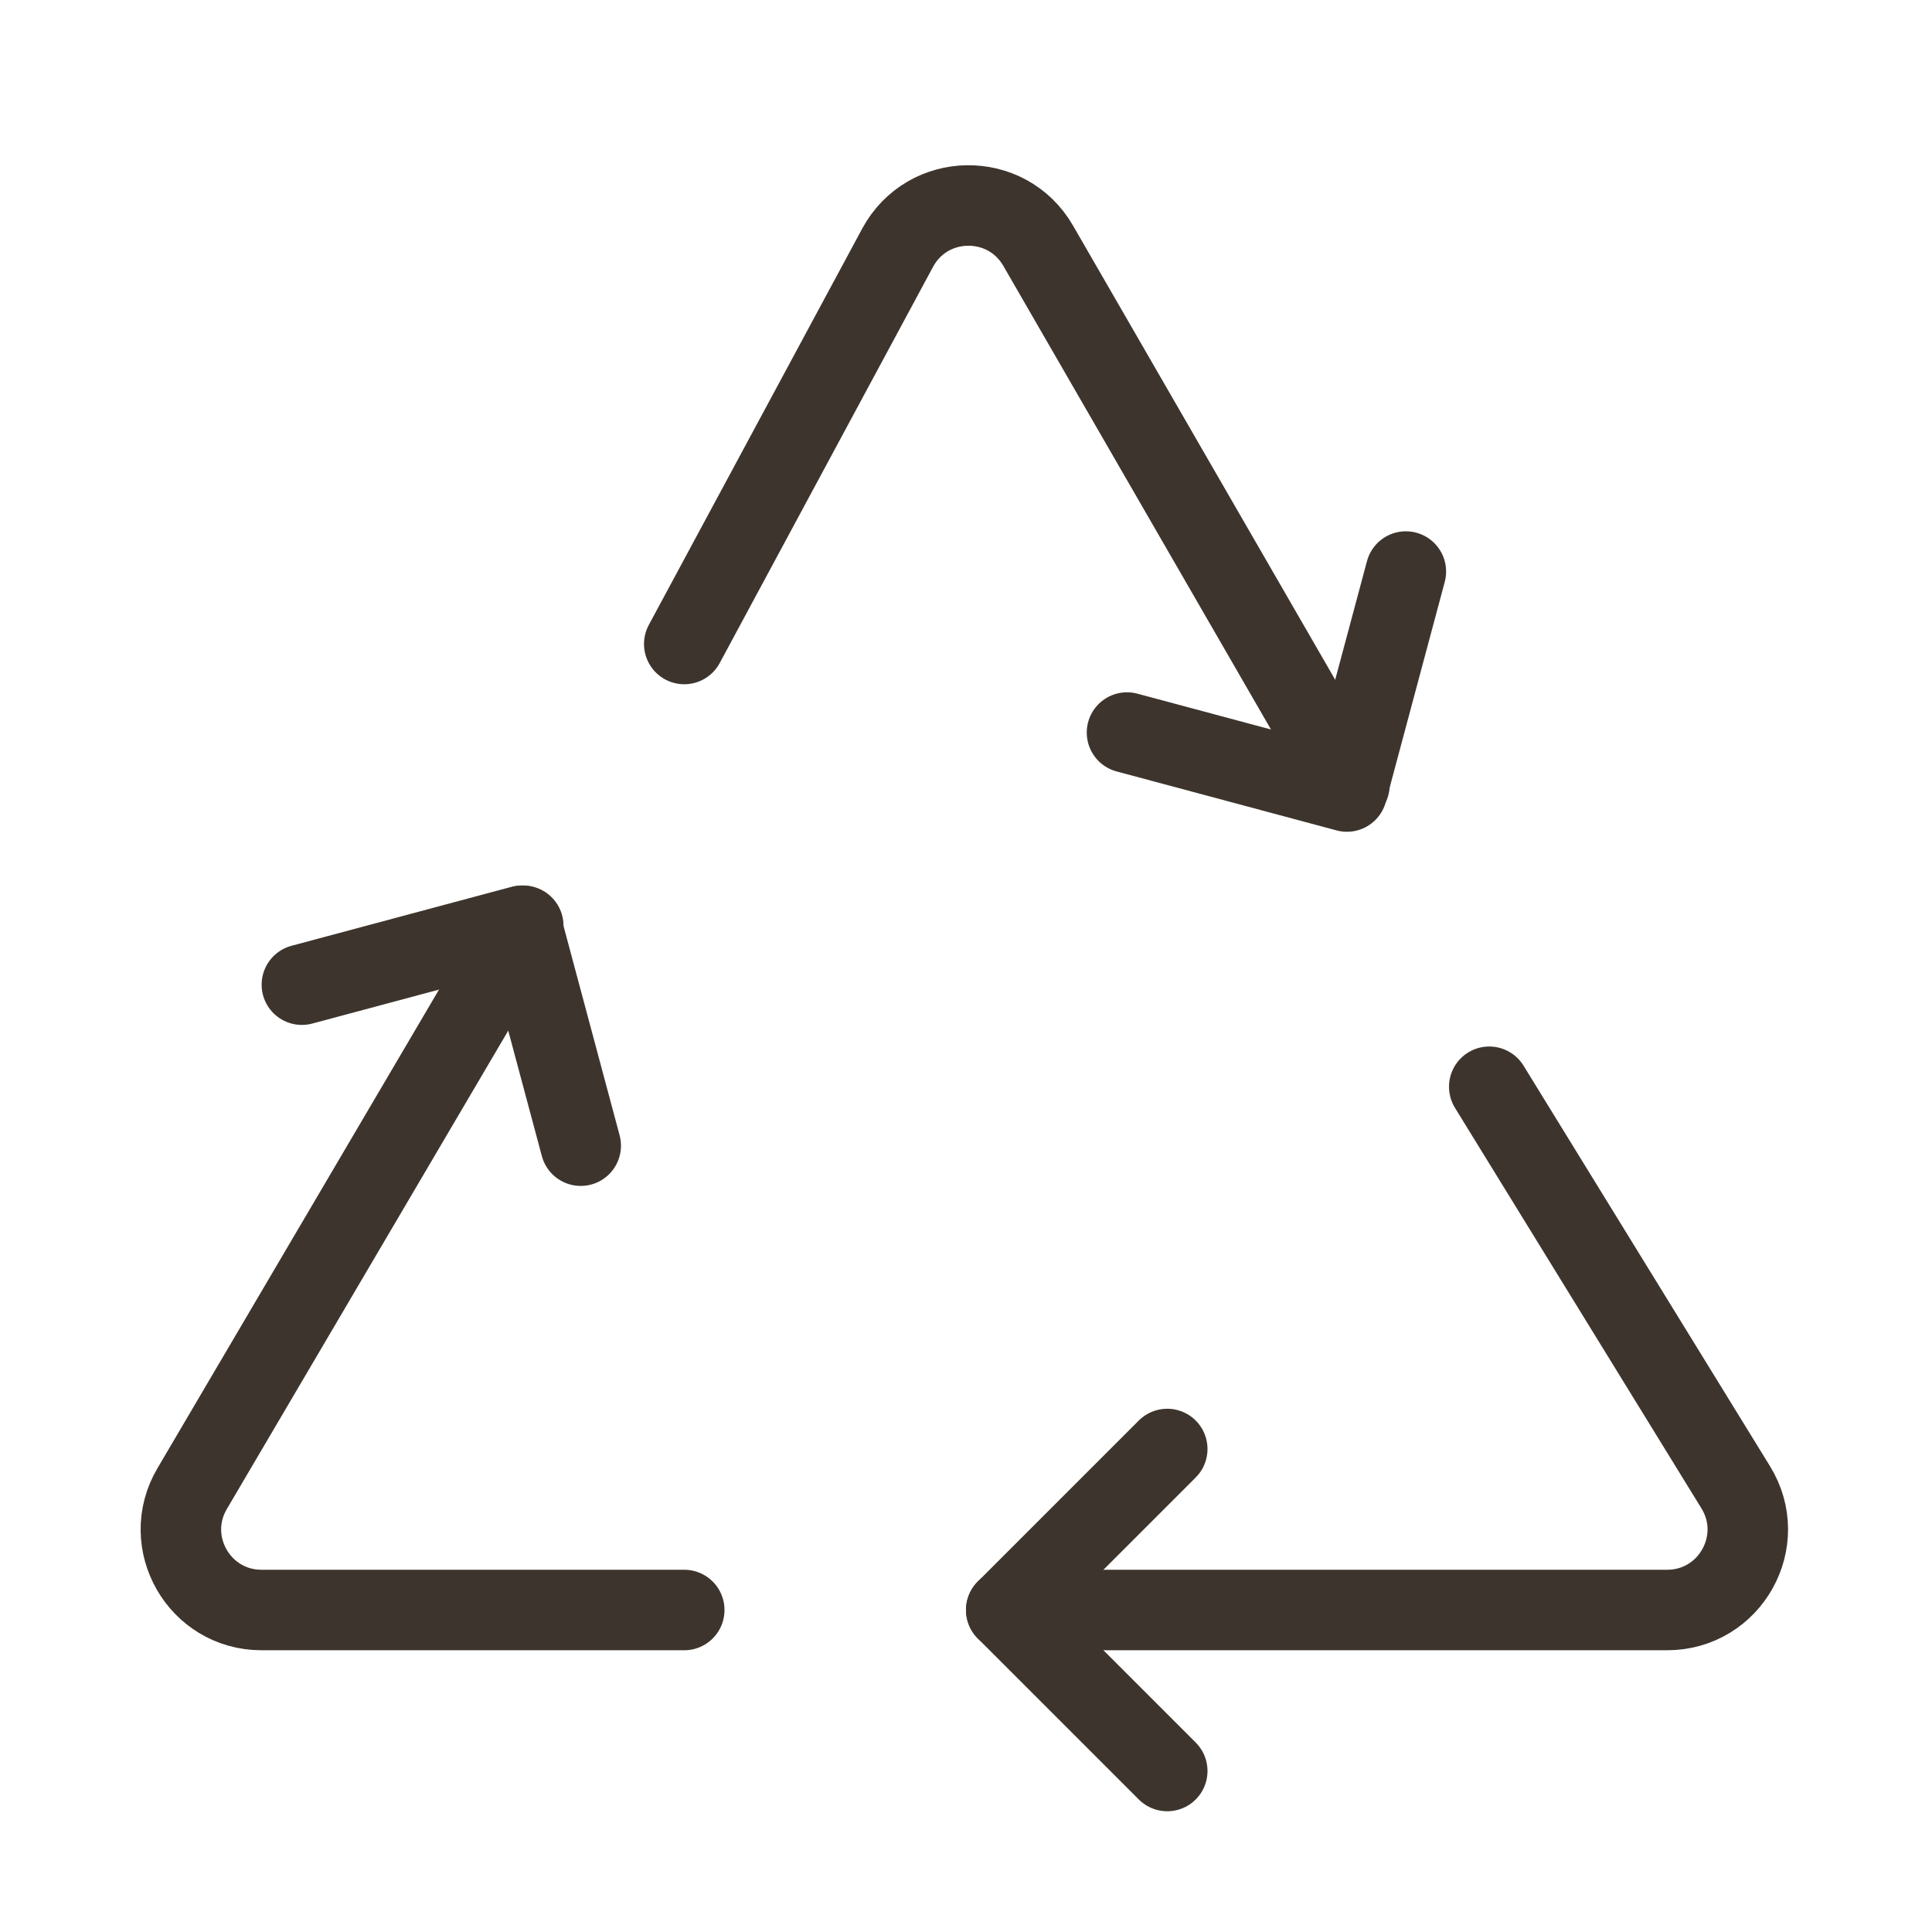
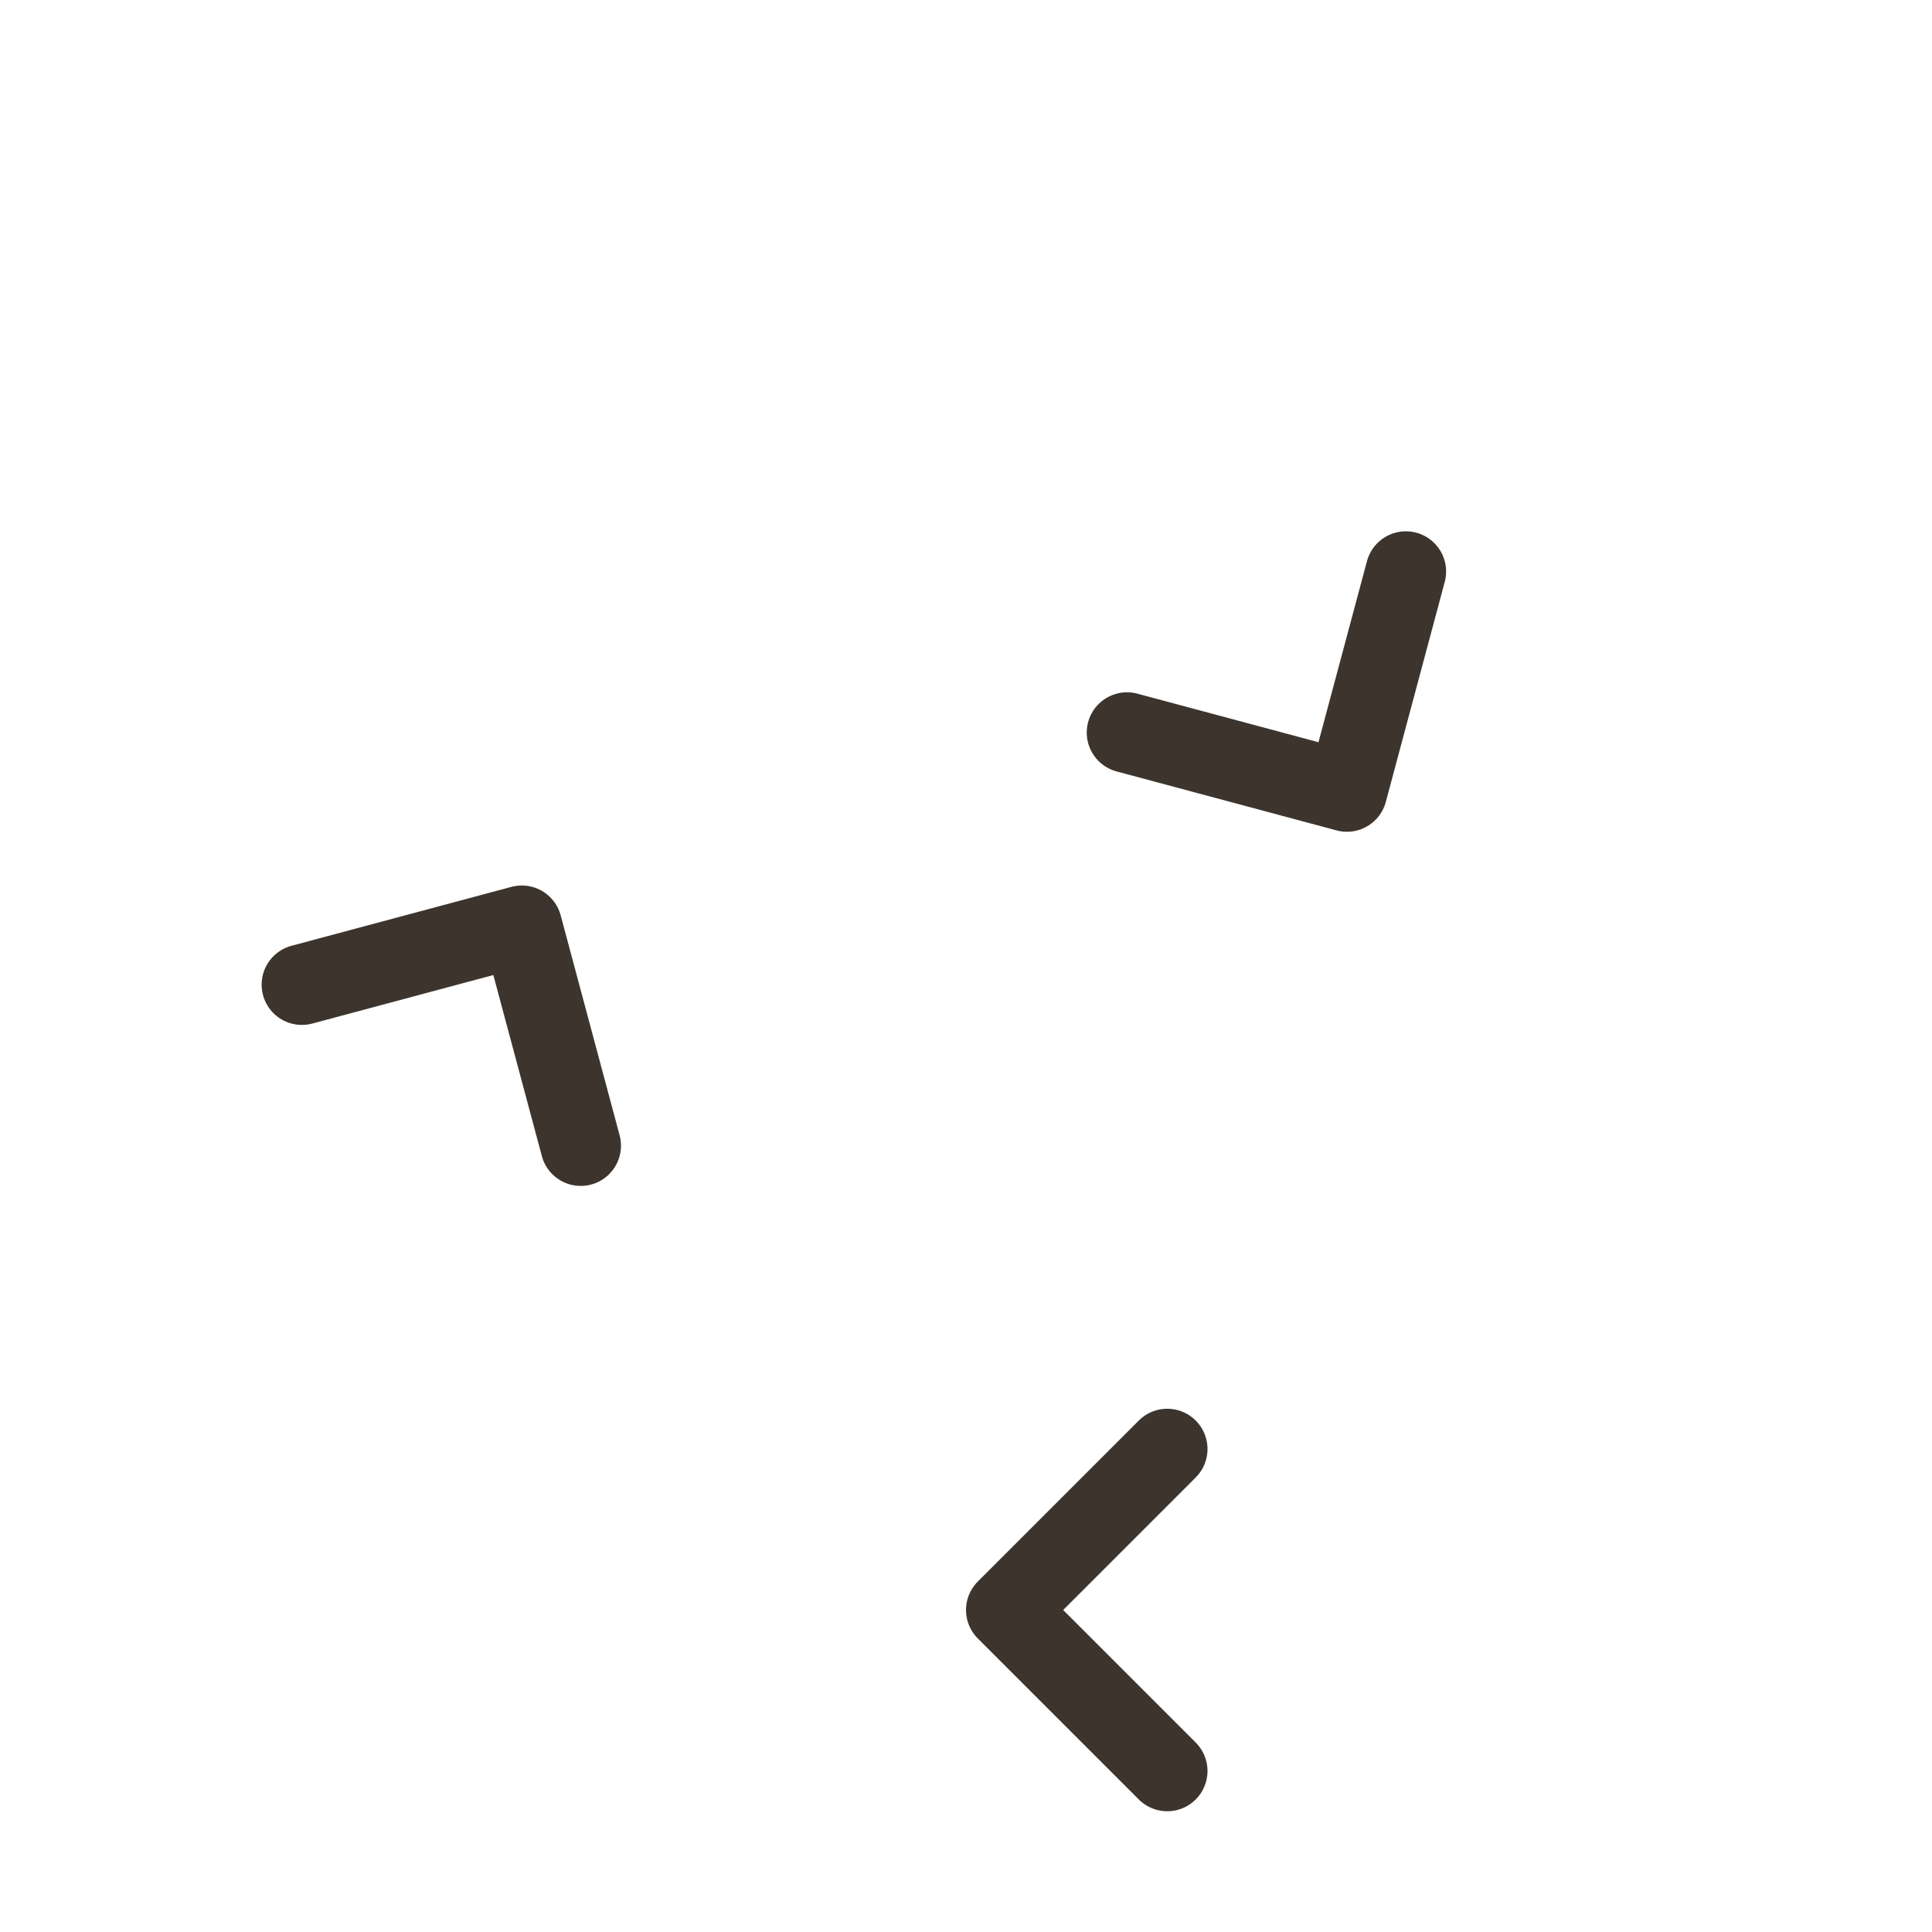
<svg xmlns="http://www.w3.org/2000/svg" width="48" height="48" viewBox="0 0 48 48" fill="none">
-   <path d="M33.526 19.5L25.793 6.105C25.01 4.749 23.043 4.778 22.3 6.157L17 16M25 40H41.42C42.986 40 43.944 38.284 43.124 36.952L37 27M13 23L4.773 36.986C3.989 38.319 4.95 40 6.497 40H17" stroke="#3D352D" stroke-width="2" stroke-linecap="round" stroke-linejoin="round" />
  <path d="M29 36L25 40L29 44M28 18.2L33.464 19.665L34.928 14.2M7.5 24.464L12.964 23L14.428 28.464" stroke="#3D352D" stroke-width="2" stroke-linecap="round" stroke-linejoin="round" />
</svg>